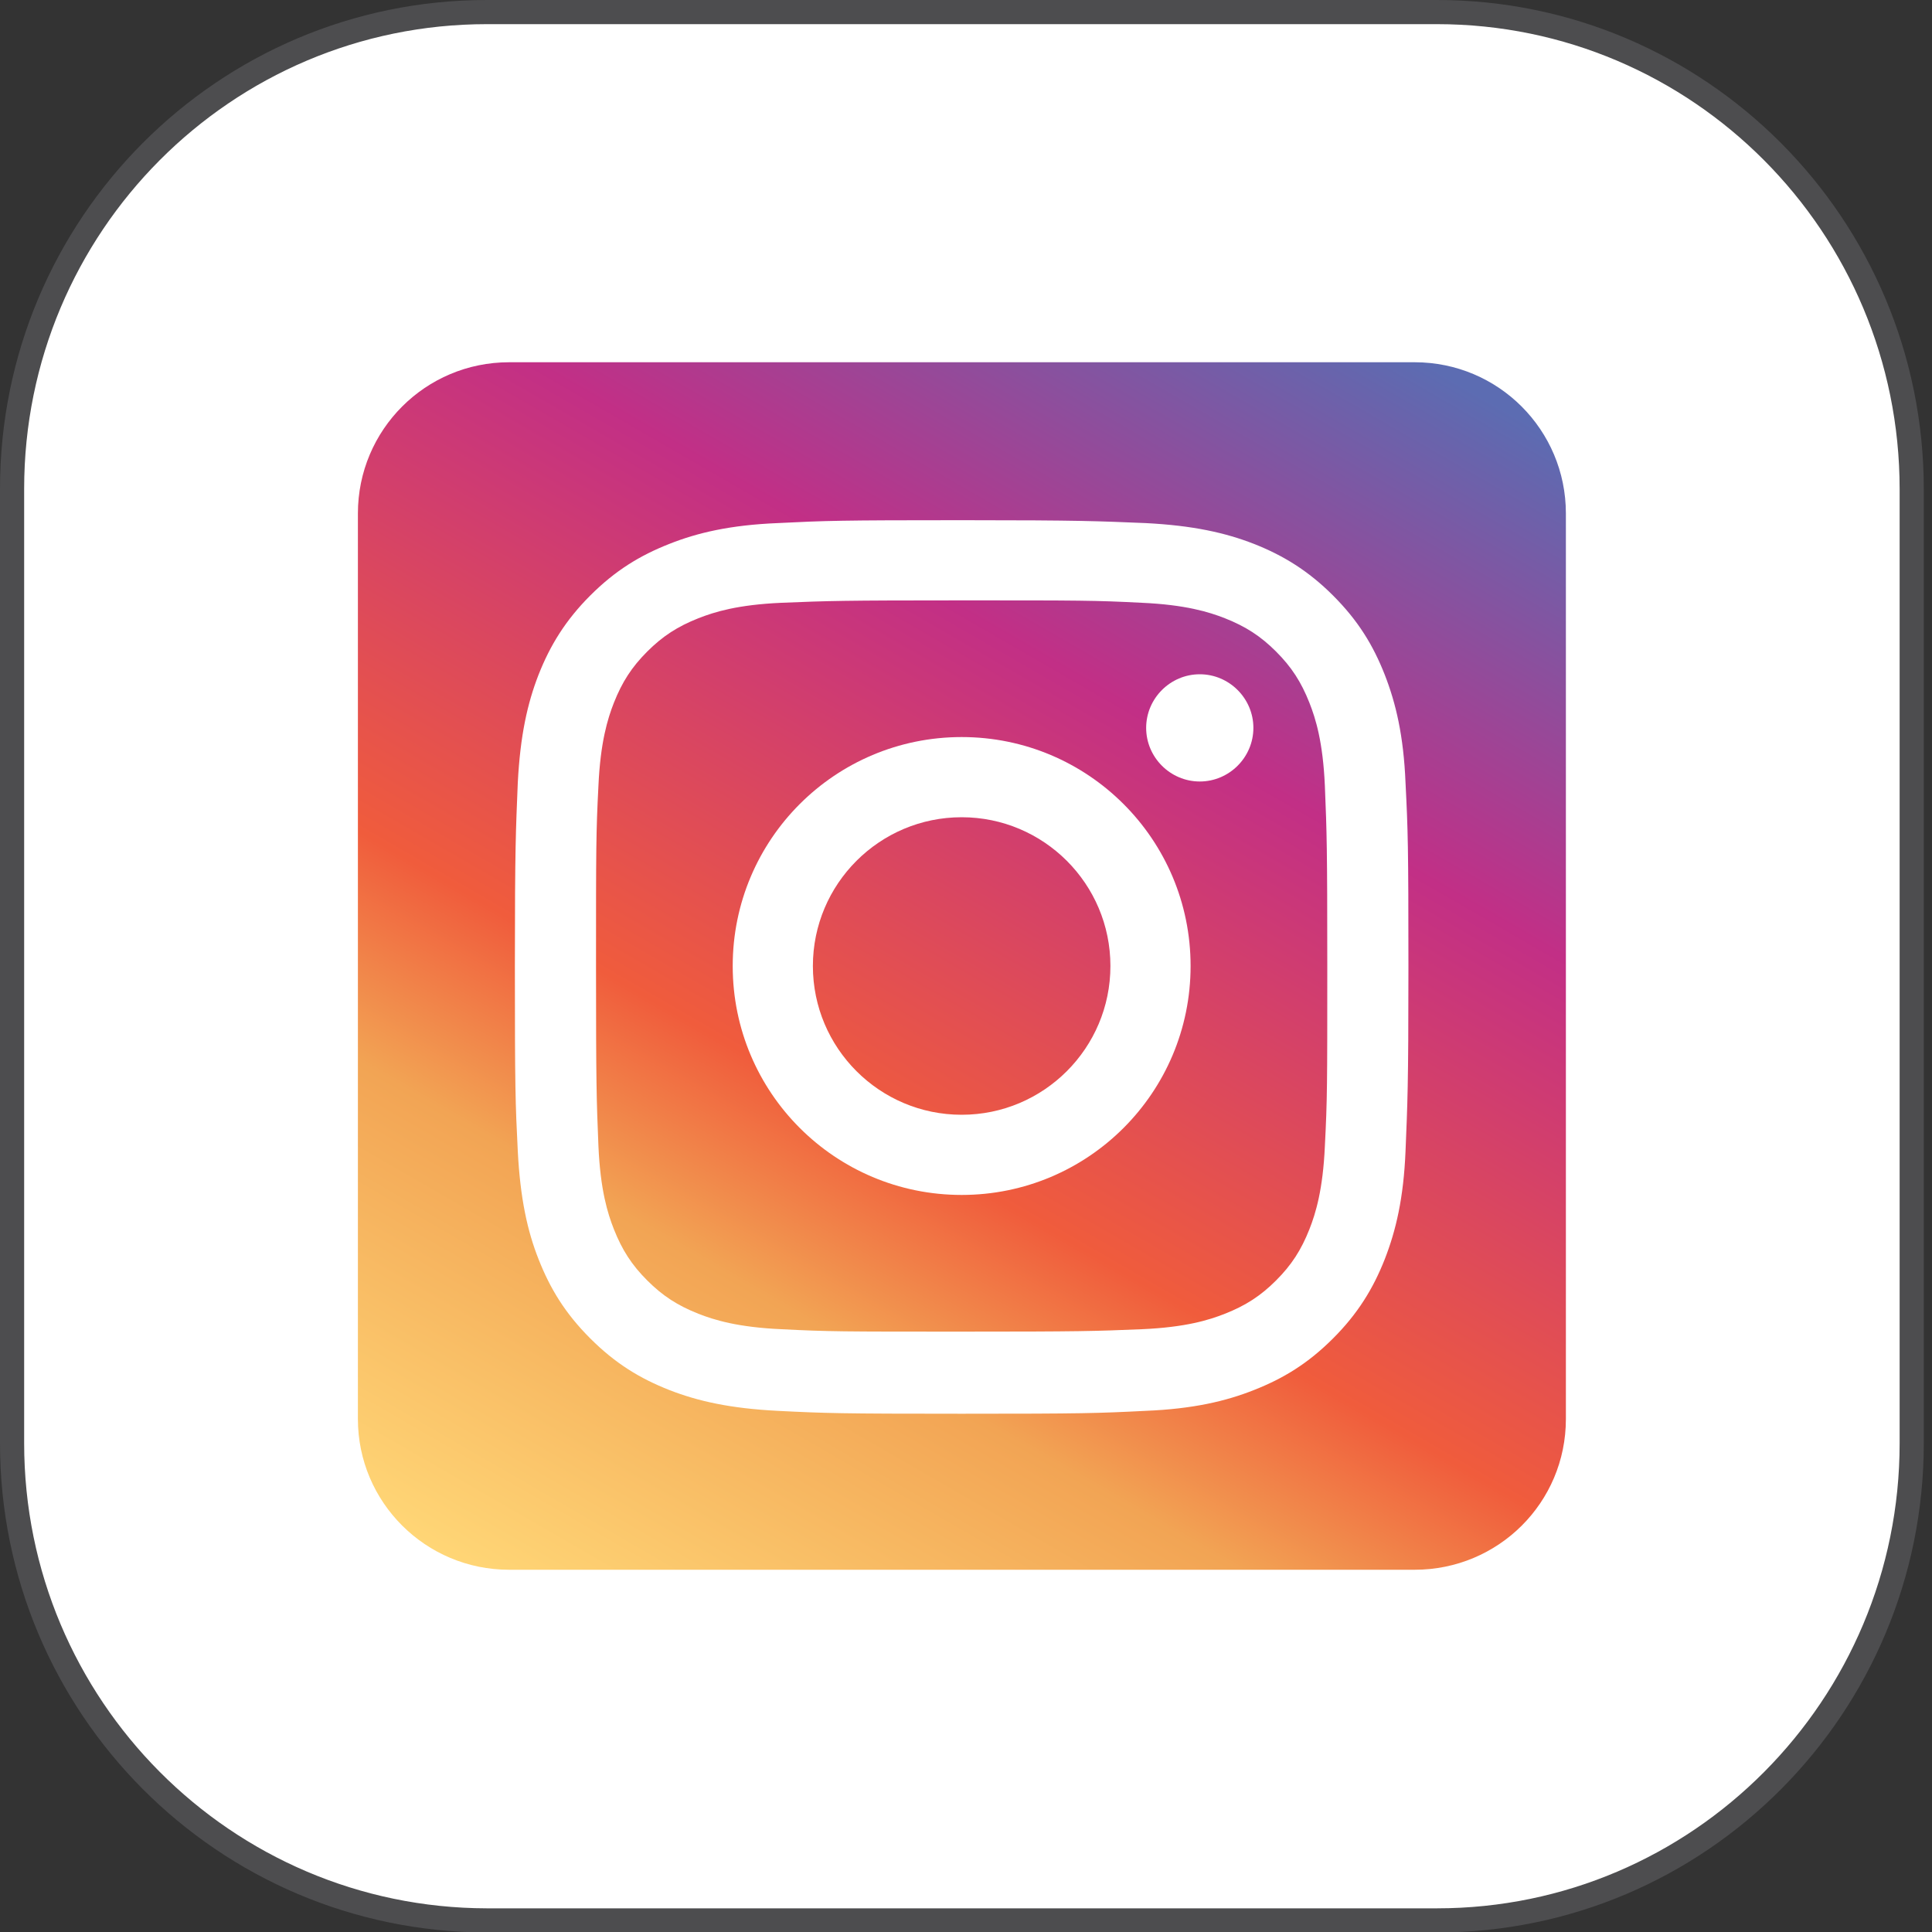
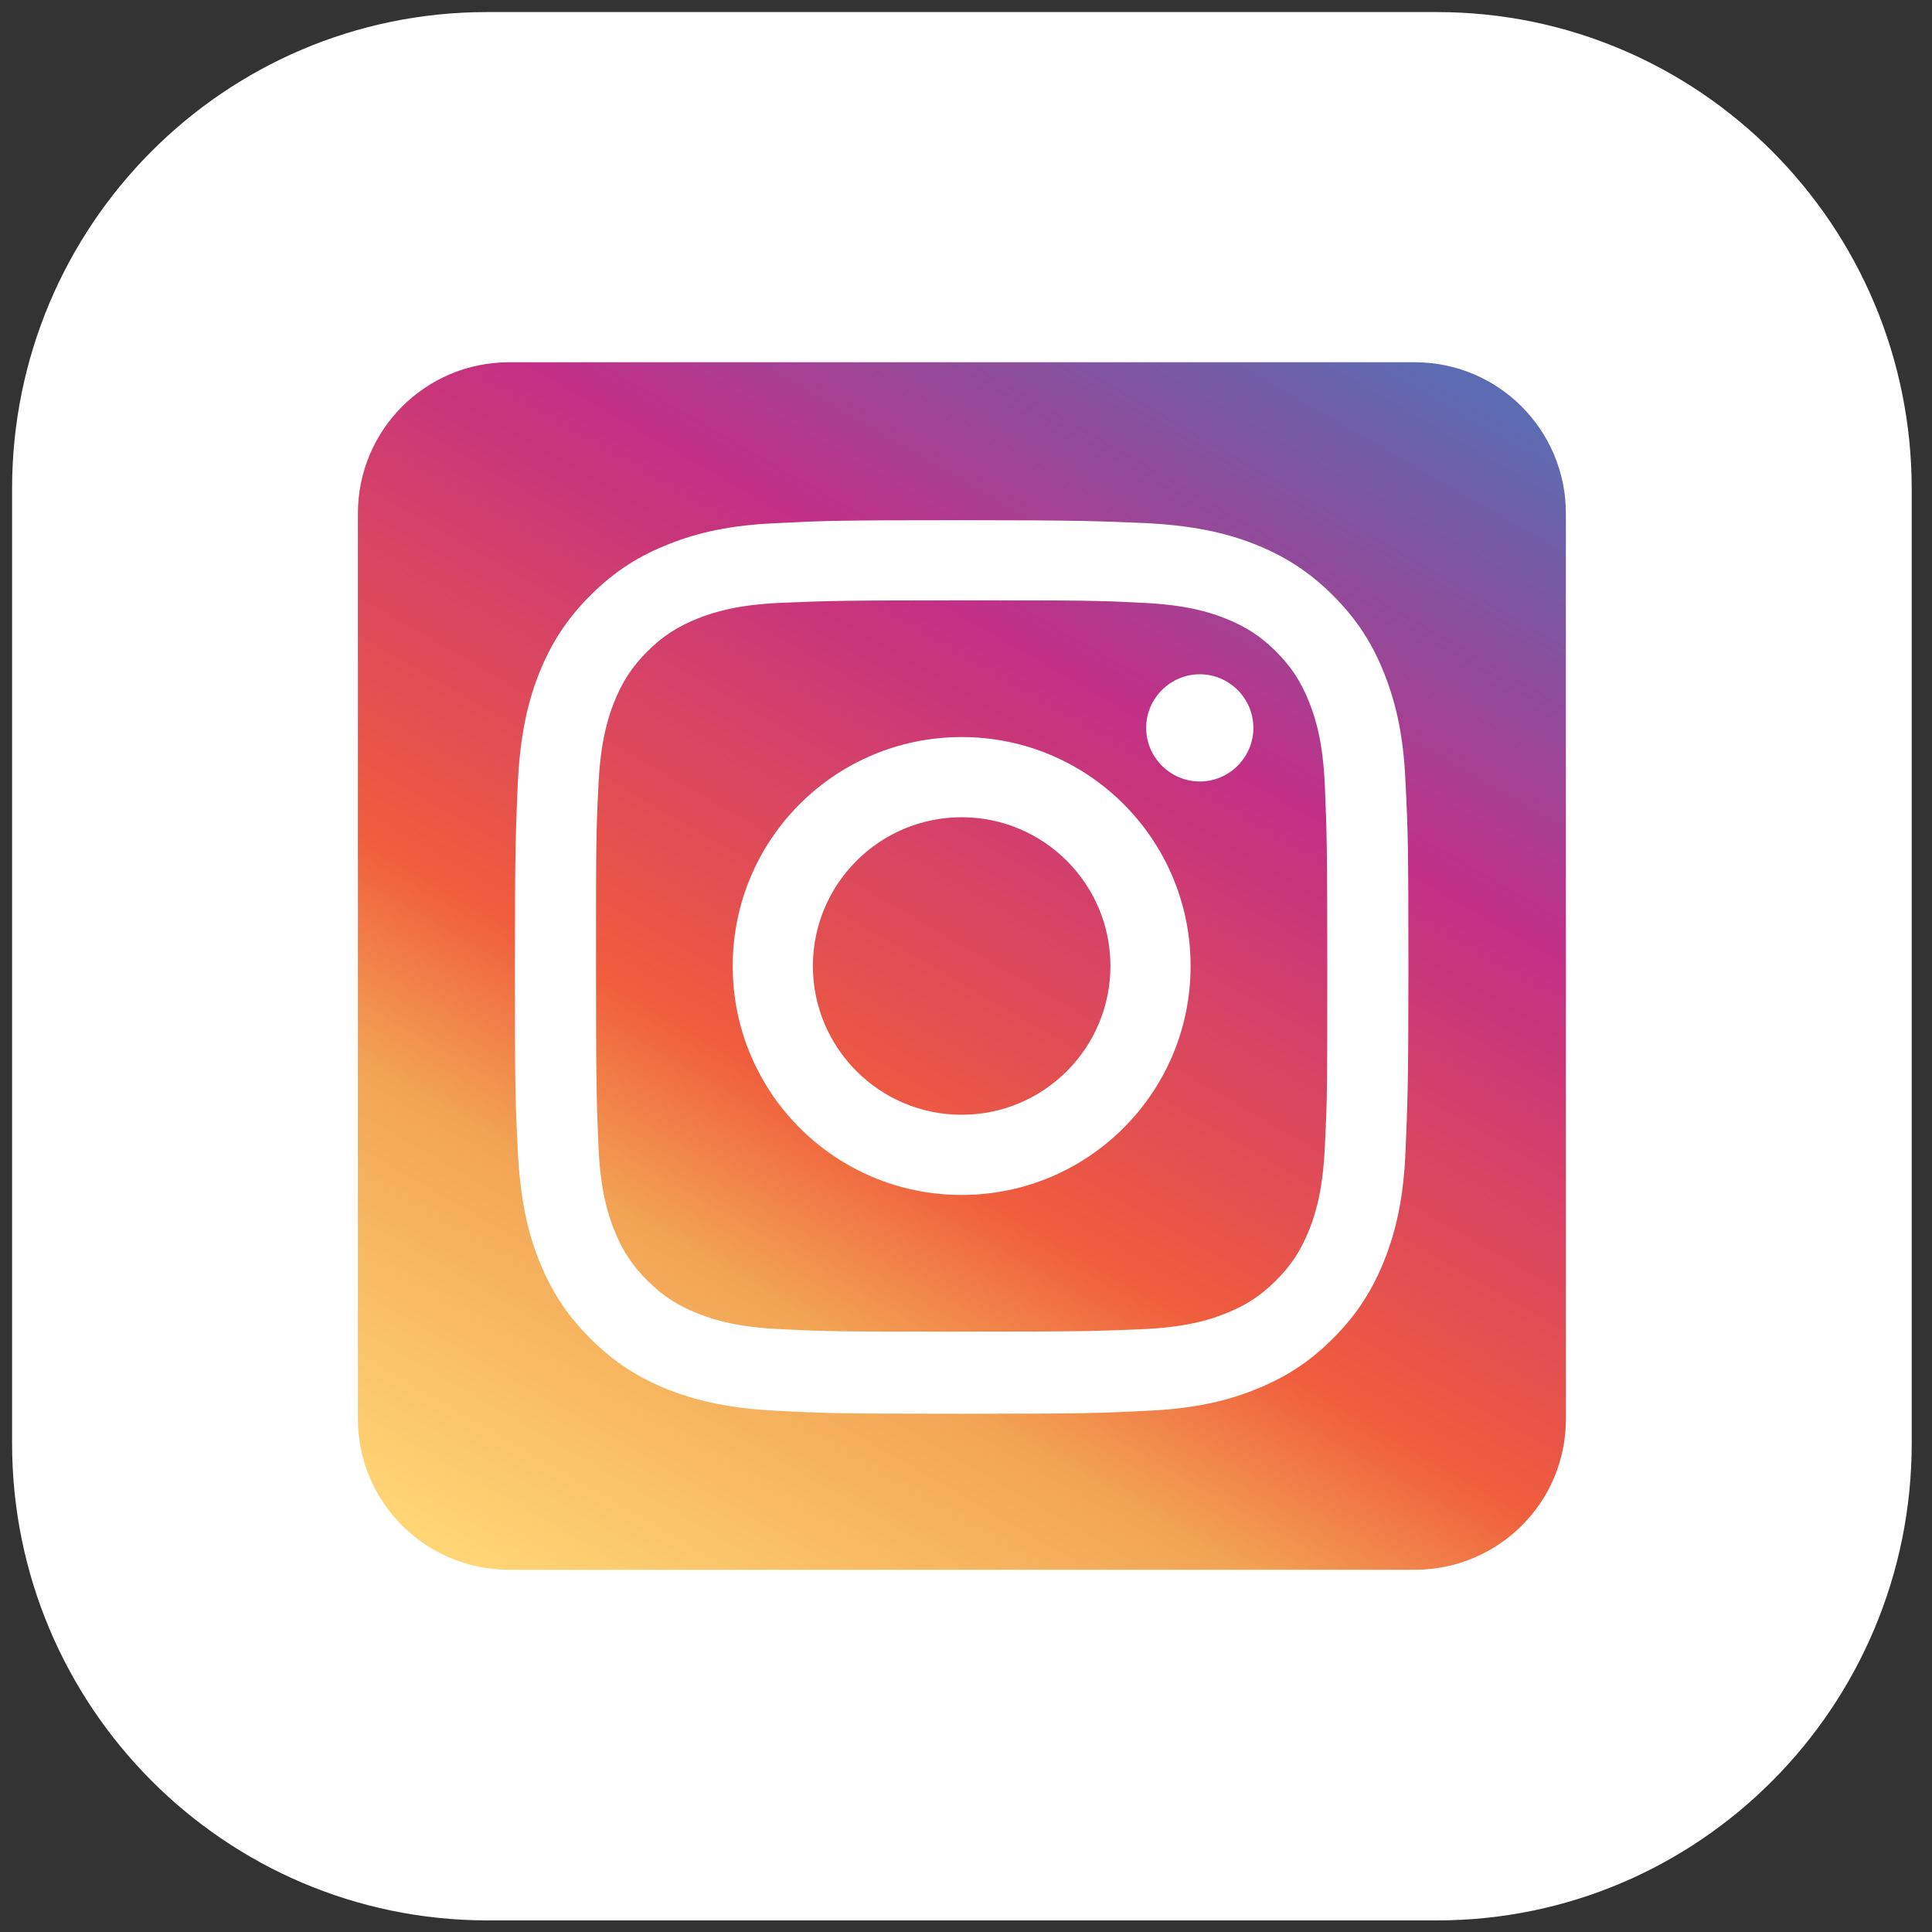
<svg xmlns="http://www.w3.org/2000/svg" id="a" width="40" height="40" viewBox="0 0 40 40">
  <rect x="0" y="0" width="40" height="40" fill="#333333" stroke="none" />
  <defs>
    <clipPath id="b">
      <path d="M10.08,189.66H29.75c5.43,0,9.83,4.42,9.83,9.88v19.75c0,5.45-4.4,9.88-9.83,9.88H10.08c-5.43,0-9.83-4.42-9.83-9.88v-19.75c0-5.45,4.4-9.88,9.83-9.88Z" fill="none" />
    </clipPath>
    <clipPath id="c">
      <polygon points="16.29 205.25 16.29 213.57 23.54 209.41 16.29 205.25" fill="none" />
    </clipPath>
    <clipPath id="d">
-       <polygon points="16.29 15.84 16.29 24.16 23.54 20 16.29 15.84" fill="none" />
-     </clipPath>
+       </clipPath>
    <clipPath id="e">
      <rect x="-76.25" y="-272.26" width="314.63" height="1395.67" fill="none" />
    </clipPath>
    <clipPath id="f">
      <path d="M10.08,.25H29.75c5.43,0,9.83,4.42,9.83,9.88V29.88c0,5.45-4.4,9.88-9.83,9.88H10.08C4.65,39.75,.25,35.33,.25,29.88V10.12C.25,4.67,4.65,.25,10.08,.25Z" fill="none" />
    </clipPath>
    <clipPath id="g">
      <rect x="-75.13" y="-272.3" width="314.63" height="1395.67" fill="none" />
    </clipPath>
    <linearGradient id="h" x1="11.95" y1="33.8" x2="27.88" y2="6.2" gradientUnits="userSpaceOnUse">
      <stop offset="0" stop-color="#ffd676" />
      <stop offset=".25" stop-color="#f2a454" />
      <stop offset=".38" stop-color="#f05c3c" />
      <stop offset=".7" stop-color="#c22f86" />
      <stop offset=".96" stop-color="#6665ad" />
      <stop offset=".99" stop-color="#5c6cb2" />
      <stop offset="1" stop-color="#5c6cb2" />
    </linearGradient>
    <clipPath id="i">
      <path d="M10.08,47.6H29.75c5.43,0,9.83,4.42,9.83,9.88v19.75c0,5.45-4.4,9.87-9.83,9.87H10.08c-5.43,0-9.83-4.42-9.83-9.87v-19.75c0-5.45,4.4-9.88,9.83-9.88Z" fill="none" />
    </clipPath>
    <clipPath id="j">
      <polygon points="16.29 63.19 16.29 71.51 23.54 67.35 16.29 63.19" fill="none" />
    </clipPath>
    <clipPath id="k">
      <path d="M10.08,94.95H29.75c5.43,0,9.83,4.42,9.83,9.88v19.75c0,5.45-4.4,9.88-9.83,9.88H10.08c-5.43,0-9.83-4.42-9.83-9.88v-19.75c0-5.45,4.4-9.88,9.83-9.88Z" fill="none" />
    </clipPath>
    <clipPath id="l">
      <polygon points="16.29 110.54 16.29 118.86 23.54 114.7 16.29 110.54" fill="none" />
    </clipPath>
    <clipPath id="m">
-       <path d="M10.08,142.31H29.75c5.43,0,9.83,4.42,9.83,9.88v19.75c0,5.45-4.4,9.88-9.83,9.88H10.08c-5.43,0-9.83-4.42-9.83-9.88v-19.75c0-5.45,4.4-9.88,9.83-9.88Z" fill="none" />
+       <path d="M10.08,142.31H29.75c5.43,0,9.83,4.42,9.83,9.88v19.75c0,5.45-4.4,9.88-9.83,9.88H10.08v-19.75c0-5.45,4.4-9.88,9.83-9.88Z" fill="none" />
    </clipPath>
    <clipPath id="n">
      <polygon points="16.29 157.9 16.29 166.22 23.54 162.06 16.29 157.9" fill="none" />
    </clipPath>
  </defs>
  <g clip-path="url(#d)">
    <g clip-path="url(#e)">
      <rect x="15.63" y="15.18" width="8.57" height="9.64" fill="#fff" />
    </g>
  </g>
  <g>
    <g clip-path="url(#f)">
      <g clip-path="url(#g)">
        <rect x="-.41" y="-.41" width="40.64" height="40.82" fill="#fff" />
      </g>
    </g>
-     <path d="M10.08,.25H29.75c5.43,0,9.83,4.42,9.83,9.88V29.88c0,5.45-4.4,9.88-9.83,9.88H10.08C4.65,39.75,.25,35.33,.25,29.88V10.12C.25,4.67,4.65,.25,10.08,.25Z" fill="none" stroke="#4d4d4f" stroke-miterlimit="10" stroke-width=".5" />
    <g>
      <path d="M29.29,32.5H10.54c-1.73,0-3.13-1.4-3.13-3.12V10.63c0-1.73,1.4-3.13,3.13-3.13H29.29c1.73,0,3.13,1.4,3.13,3.13V29.38c0,1.73-1.4,3.12-3.13,3.12" fill="url(#h)" />
      <g>
        <path d="M19.91,12.43c2.47,0,2.76,0,3.73,.05,.9,.04,1.39,.19,1.72,.32,.43,.17,.74,.37,1.06,.69,.32,.32,.52,.63,.69,1.06,.13,.33,.28,.81,.32,1.72,.04,.97,.05,1.27,.05,3.73s0,2.76-.05,3.73c-.04,.9-.19,1.39-.32,1.72-.17,.43-.37,.74-.69,1.06-.32,.32-.63,.52-1.06,.69-.33,.13-.81,.28-1.72,.32-.97,.04-1.27,.05-3.73,.05s-2.76,0-3.73-.05c-.9-.04-1.39-.19-1.72-.32-.43-.17-.74-.37-1.06-.69s-.52-.63-.69-1.06c-.13-.33-.28-.81-.32-1.72-.04-.97-.05-1.27-.05-3.73s0-2.76,.05-3.73c.04-.9,.19-1.39,.32-1.72,.17-.43,.37-.74,.69-1.06,.32-.32,.63-.52,1.06-.69,.33-.13,.81-.28,1.72-.32,.97-.04,1.27-.05,3.73-.05m0-1.66c-2.51,0-2.82,.01-3.81,.06-.98,.04-1.66,.2-2.24,.43-.61,.24-1.12,.55-1.64,1.07-.51,.51-.83,1.03-1.07,1.64-.23,.59-.38,1.26-.43,2.24-.04,.99-.06,1.3-.06,3.81s.01,2.82,.06,3.81c.05,.98,.2,1.66,.43,2.24,.24,.61,.55,1.12,1.07,1.64s1.03,.83,1.64,1.07c.59,.23,1.26,.38,2.24,.43,.99,.05,1.3,.06,3.81,.06s2.82-.01,3.81-.06c.98-.04,1.66-.2,2.24-.43,.61-.24,1.12-.55,1.64-1.07,.51-.51,.83-1.03,1.07-1.64,.23-.59,.39-1.26,.43-2.24,.04-.99,.06-1.3,.06-3.81s-.01-2.82-.06-3.81c-.04-.98-.2-1.65-.43-2.24-.24-.61-.55-1.12-1.07-1.64-.51-.51-1.03-.83-1.64-1.07-.59-.23-1.26-.38-2.24-.43-.99-.04-1.3-.06-3.81-.06" fill="#fff" />
        <path d="M19.91,15.26c-2.62,0-4.74,2.12-4.74,4.74s2.12,4.74,4.74,4.74,4.74-2.12,4.74-4.74-2.12-4.74-4.74-4.74m0,7.82c-1.7,0-3.08-1.38-3.08-3.08s1.38-3.08,3.08-3.08,3.08,1.38,3.08,3.08-1.38,3.08-3.08,3.08" fill="#fff" />
        <path d="M25.95,15.07c0,.61-.5,1.11-1.11,1.11s-1.11-.5-1.11-1.11,.5-1.11,1.11-1.11,1.11,.5,1.11,1.11" fill="#fff" />
      </g>
    </g>
  </g>
</svg>